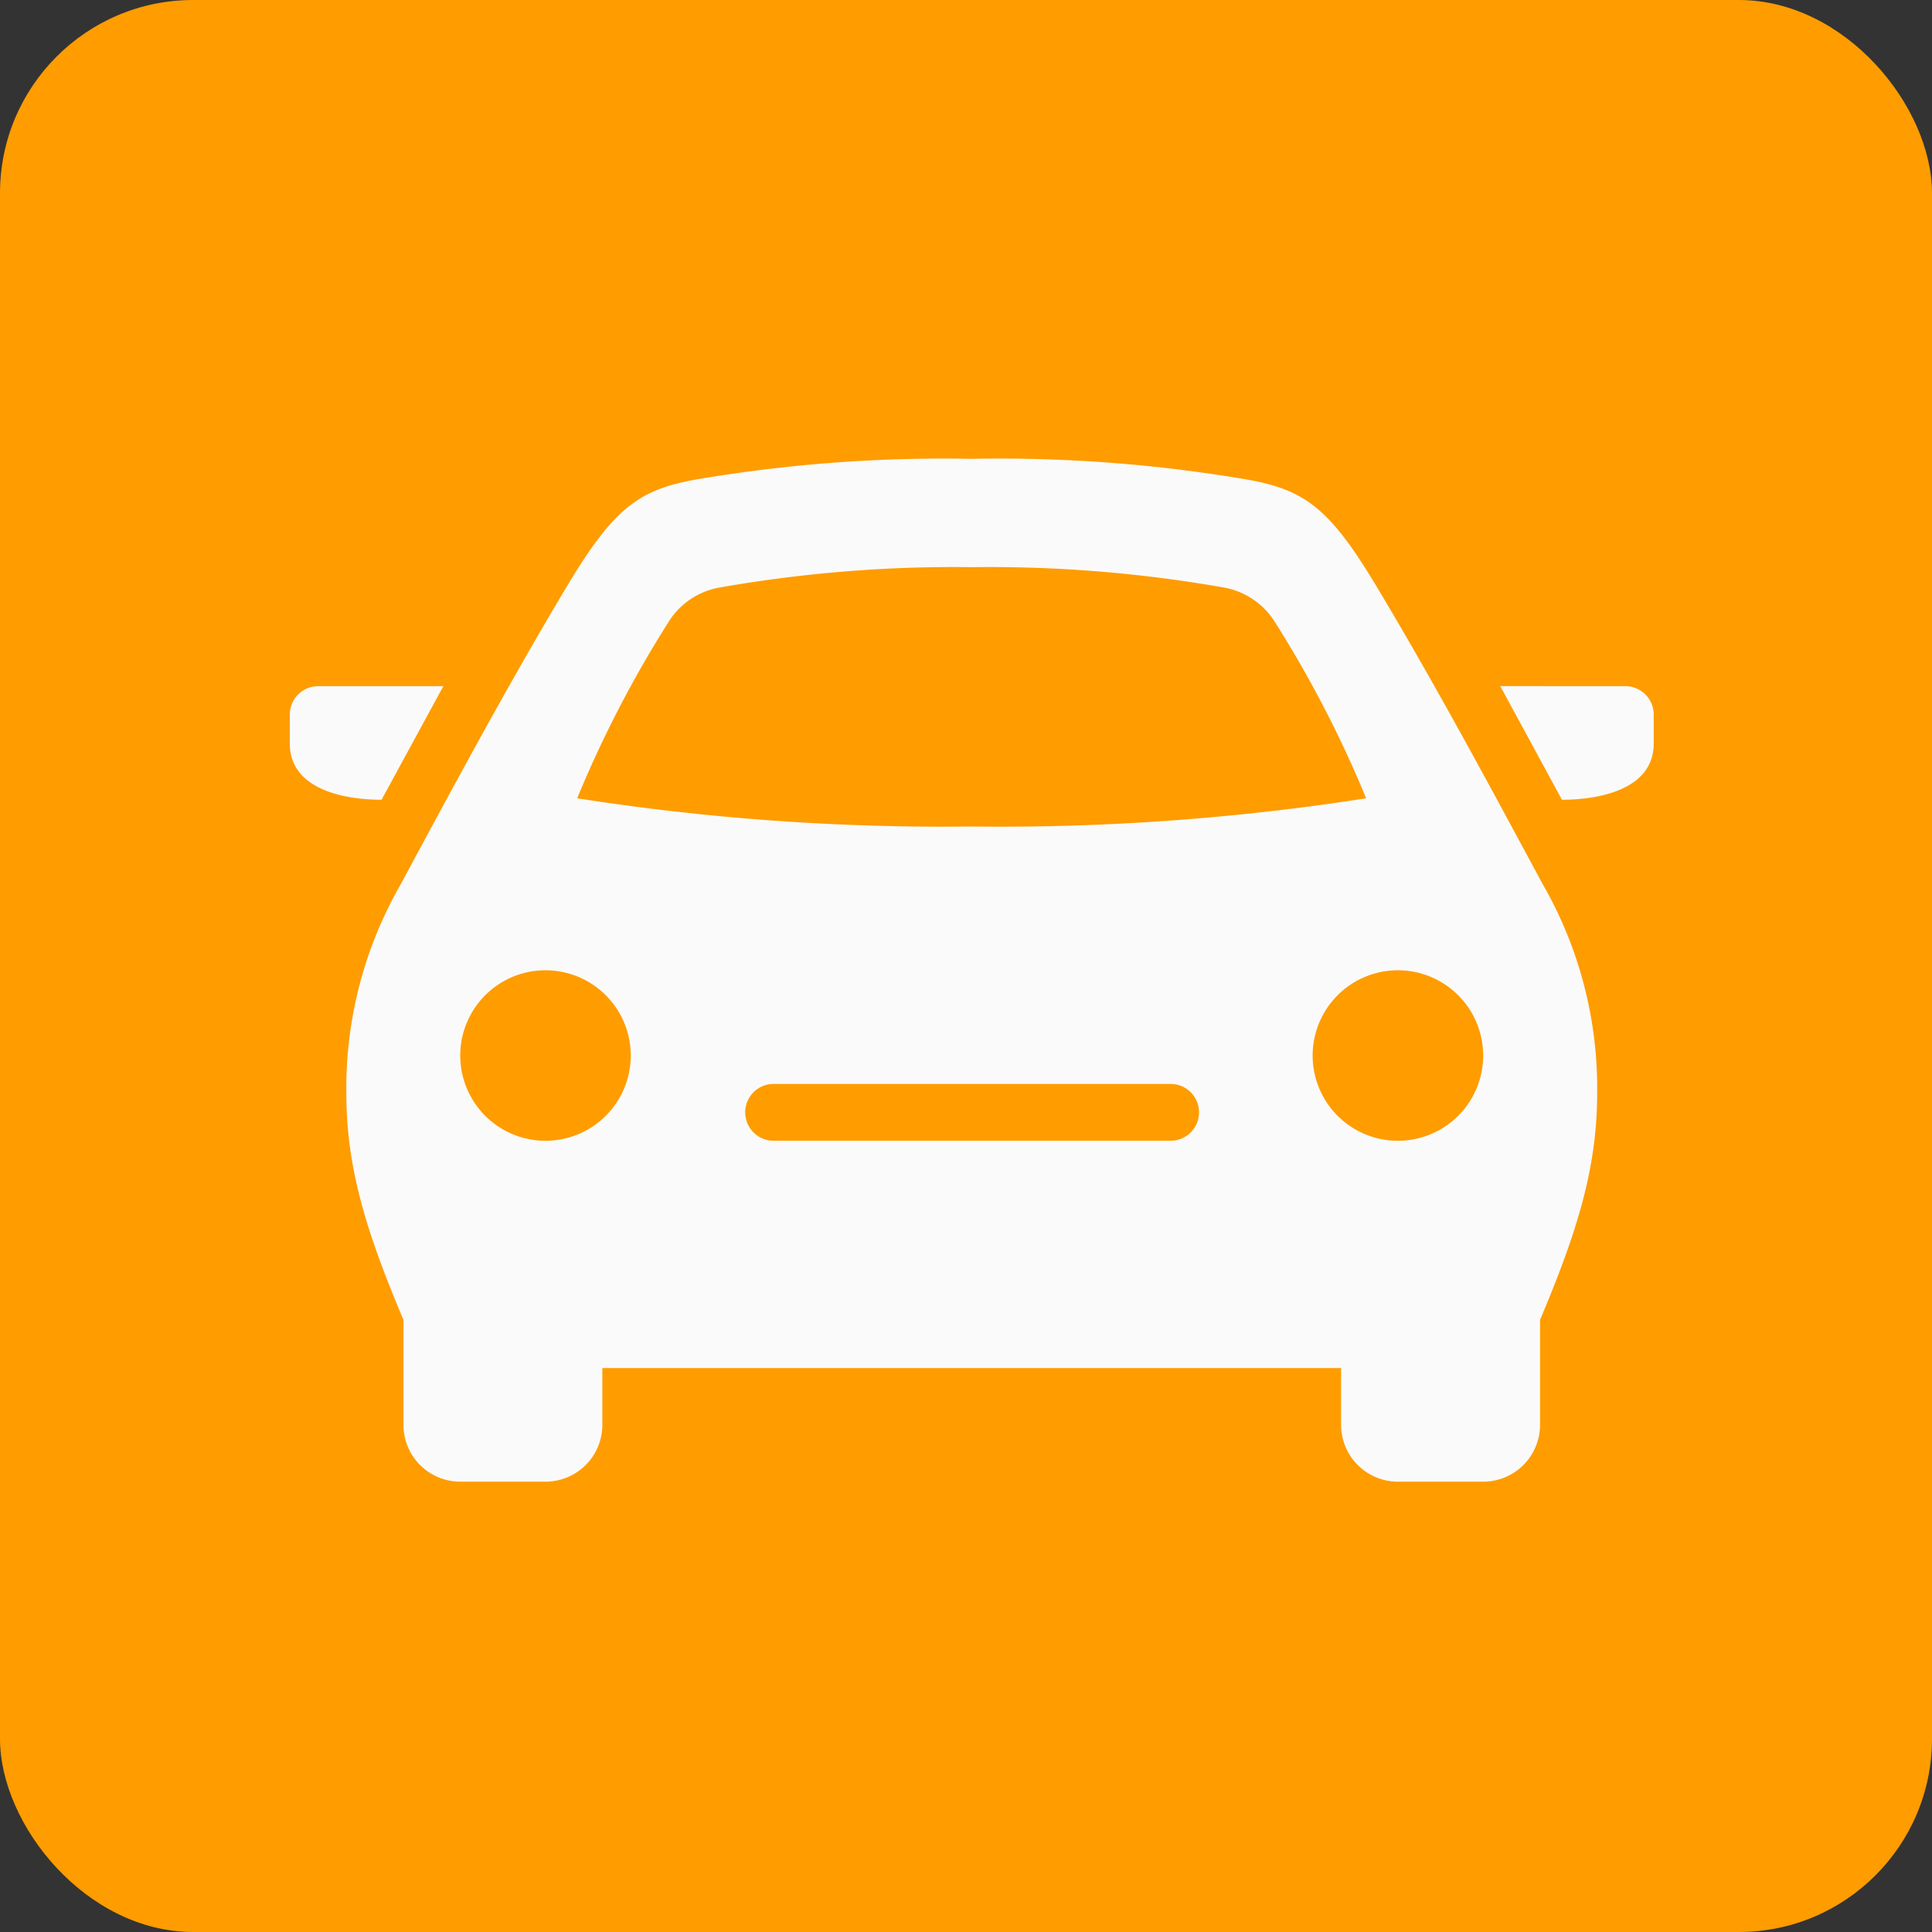
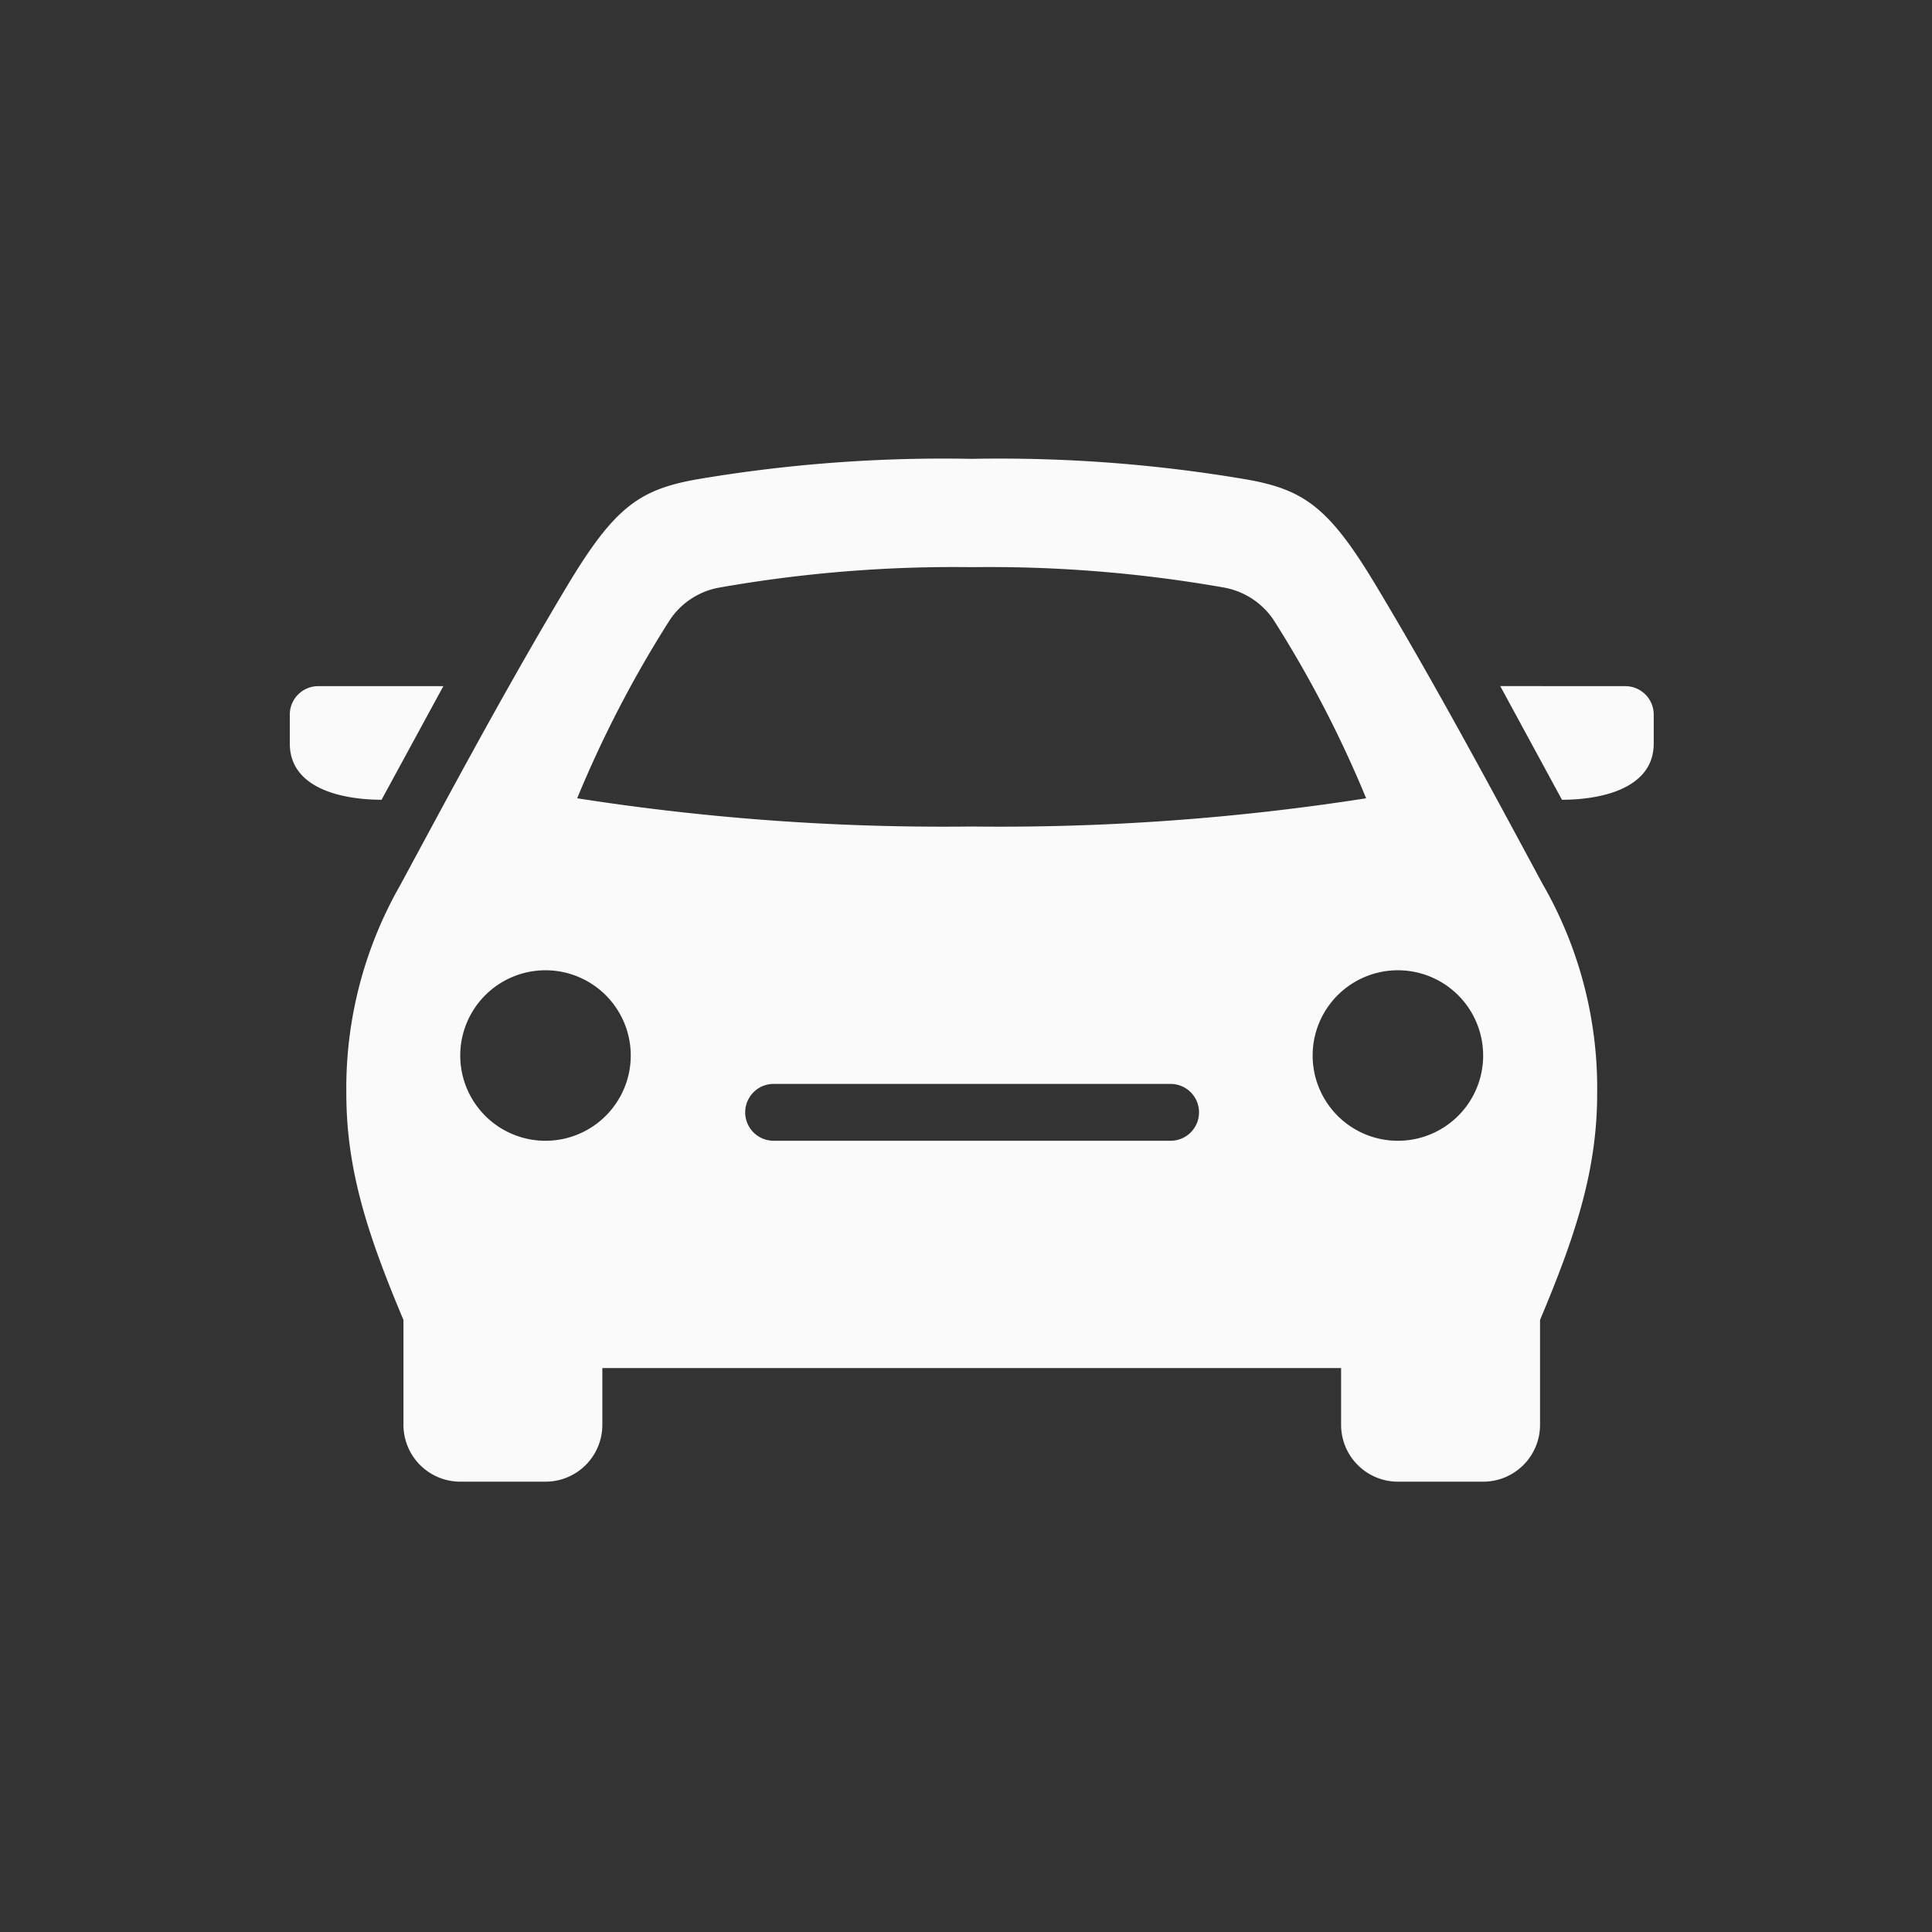
<svg xmlns="http://www.w3.org/2000/svg" width="80" height="80" viewBox="0 0 80 80">
  <rect x="0" y="0" width="80" height="80" fill="#333333" stroke="none" />
  <g id="icon_contrib_08" transform="translate(-921 -4112)">
-     <rect id="長方形_4646" data-name="長方形 4646" width="80" height="80" rx="8" transform="translate(921 4112)" fill="#ff9c00" />
    <g id="グループ_692" data-name="グループ 692" transform="translate(731 -1715)">
-       <path id="iconmonstr-car-3" d="M55.3,12.412a1.177,1.177,0,0,1,1.177,1.177v1.2c0,1.866-2.179,2.327-3.8,2.327l-2.555-4.706Zm-3.391,8.25a16.935,16.935,0,0,1,2.226,8.626c0,3.224-.934,5.96-2.365,9.368V43a2.354,2.354,0,0,1-2.353,2.353h-3.53A2.354,2.354,0,0,1,43.532,43V40.649H12.942V43a2.354,2.354,0,0,1-2.353,2.353H7.059A2.354,2.354,0,0,1,4.706,43V38.656c-1.431-3.407-2.365-6.144-2.365-9.368a16.935,16.935,0,0,1,2.226-8.626C6.518,17.046,8.923,12.537,11.462,8.3c1.948-3.252,2.97-4.017,5.36-4.445A60.924,60.924,0,0,1,28.237,3a60.924,60.924,0,0,1,11.415.859c2.391.428,3.412,1.193,5.36,4.445C47.551,12.537,49.956,17.046,51.907,20.662ZM14.118,27.707a3.53,3.53,0,1,0-3.53,3.53A3.531,3.531,0,0,0,14.118,27.707ZM37.649,30.06a1.177,1.177,0,0,0-1.177-1.177H20a1.177,1.177,0,0,0,0,2.353H36.473A1.177,1.177,0,0,0,37.649,30.06Zm6.92-13.005a47.423,47.423,0,0,0-3.838-7.393A3.146,3.146,0,0,0,38.687,8.33a55.97,55.97,0,0,0-10.45-.845,55.969,55.969,0,0,0-10.45.845,3.129,3.129,0,0,0-2.045,1.332A47.312,47.312,0,0,0,11.9,17.055a98.253,98.253,0,0,0,16.333,1.169A98.253,98.253,0,0,0,44.57,17.055Zm4.845,10.652a3.53,3.53,0,1,0-3.53,3.53A3.531,3.531,0,0,0,49.415,27.707ZM6.358,12.412H1.177A1.177,1.177,0,0,0,0,13.589v1.2c0,1.866,2.179,2.327,3.8,2.327Z" transform="translate(202 5843)" fill="#fafafa" />
+       <path id="iconmonstr-car-3" d="M55.3,12.412a1.177,1.177,0,0,1,1.177,1.177v1.2c0,1.866-2.179,2.327-3.8,2.327l-2.555-4.706Zm-3.391,8.25a16.935,16.935,0,0,1,2.226,8.626c0,3.224-.934,5.96-2.365,9.368V43a2.354,2.354,0,0,1-2.353,2.353h-3.53A2.354,2.354,0,0,1,43.532,43V40.649H12.942V43a2.354,2.354,0,0,1-2.353,2.353H7.059A2.354,2.354,0,0,1,4.706,43V38.656c-1.431-3.407-2.365-6.144-2.365-9.368a16.935,16.935,0,0,1,2.226-8.626C6.518,17.046,8.923,12.537,11.462,8.3c1.948-3.252,2.97-4.017,5.36-4.445A60.924,60.924,0,0,1,28.237,3a60.924,60.924,0,0,1,11.415.859c2.391.428,3.412,1.193,5.36,4.445C47.551,12.537,49.956,17.046,51.907,20.662ZM14.118,27.707a3.53,3.53,0,1,0-3.53,3.53A3.531,3.531,0,0,0,14.118,27.707ZM37.649,30.06a1.177,1.177,0,0,0-1.177-1.177H20a1.177,1.177,0,0,0,0,2.353H36.473A1.177,1.177,0,0,0,37.649,30.06m6.92-13.005a47.423,47.423,0,0,0-3.838-7.393A3.146,3.146,0,0,0,38.687,8.33a55.97,55.97,0,0,0-10.45-.845,55.969,55.969,0,0,0-10.45.845,3.129,3.129,0,0,0-2.045,1.332A47.312,47.312,0,0,0,11.9,17.055a98.253,98.253,0,0,0,16.333,1.169A98.253,98.253,0,0,0,44.57,17.055Zm4.845,10.652a3.53,3.53,0,1,0-3.53,3.53A3.531,3.531,0,0,0,49.415,27.707ZM6.358,12.412H1.177A1.177,1.177,0,0,0,0,13.589v1.2c0,1.866,2.179,2.327,3.8,2.327Z" transform="translate(202 5843)" fill="#fafafa" />
    </g>
  </g>
</svg>